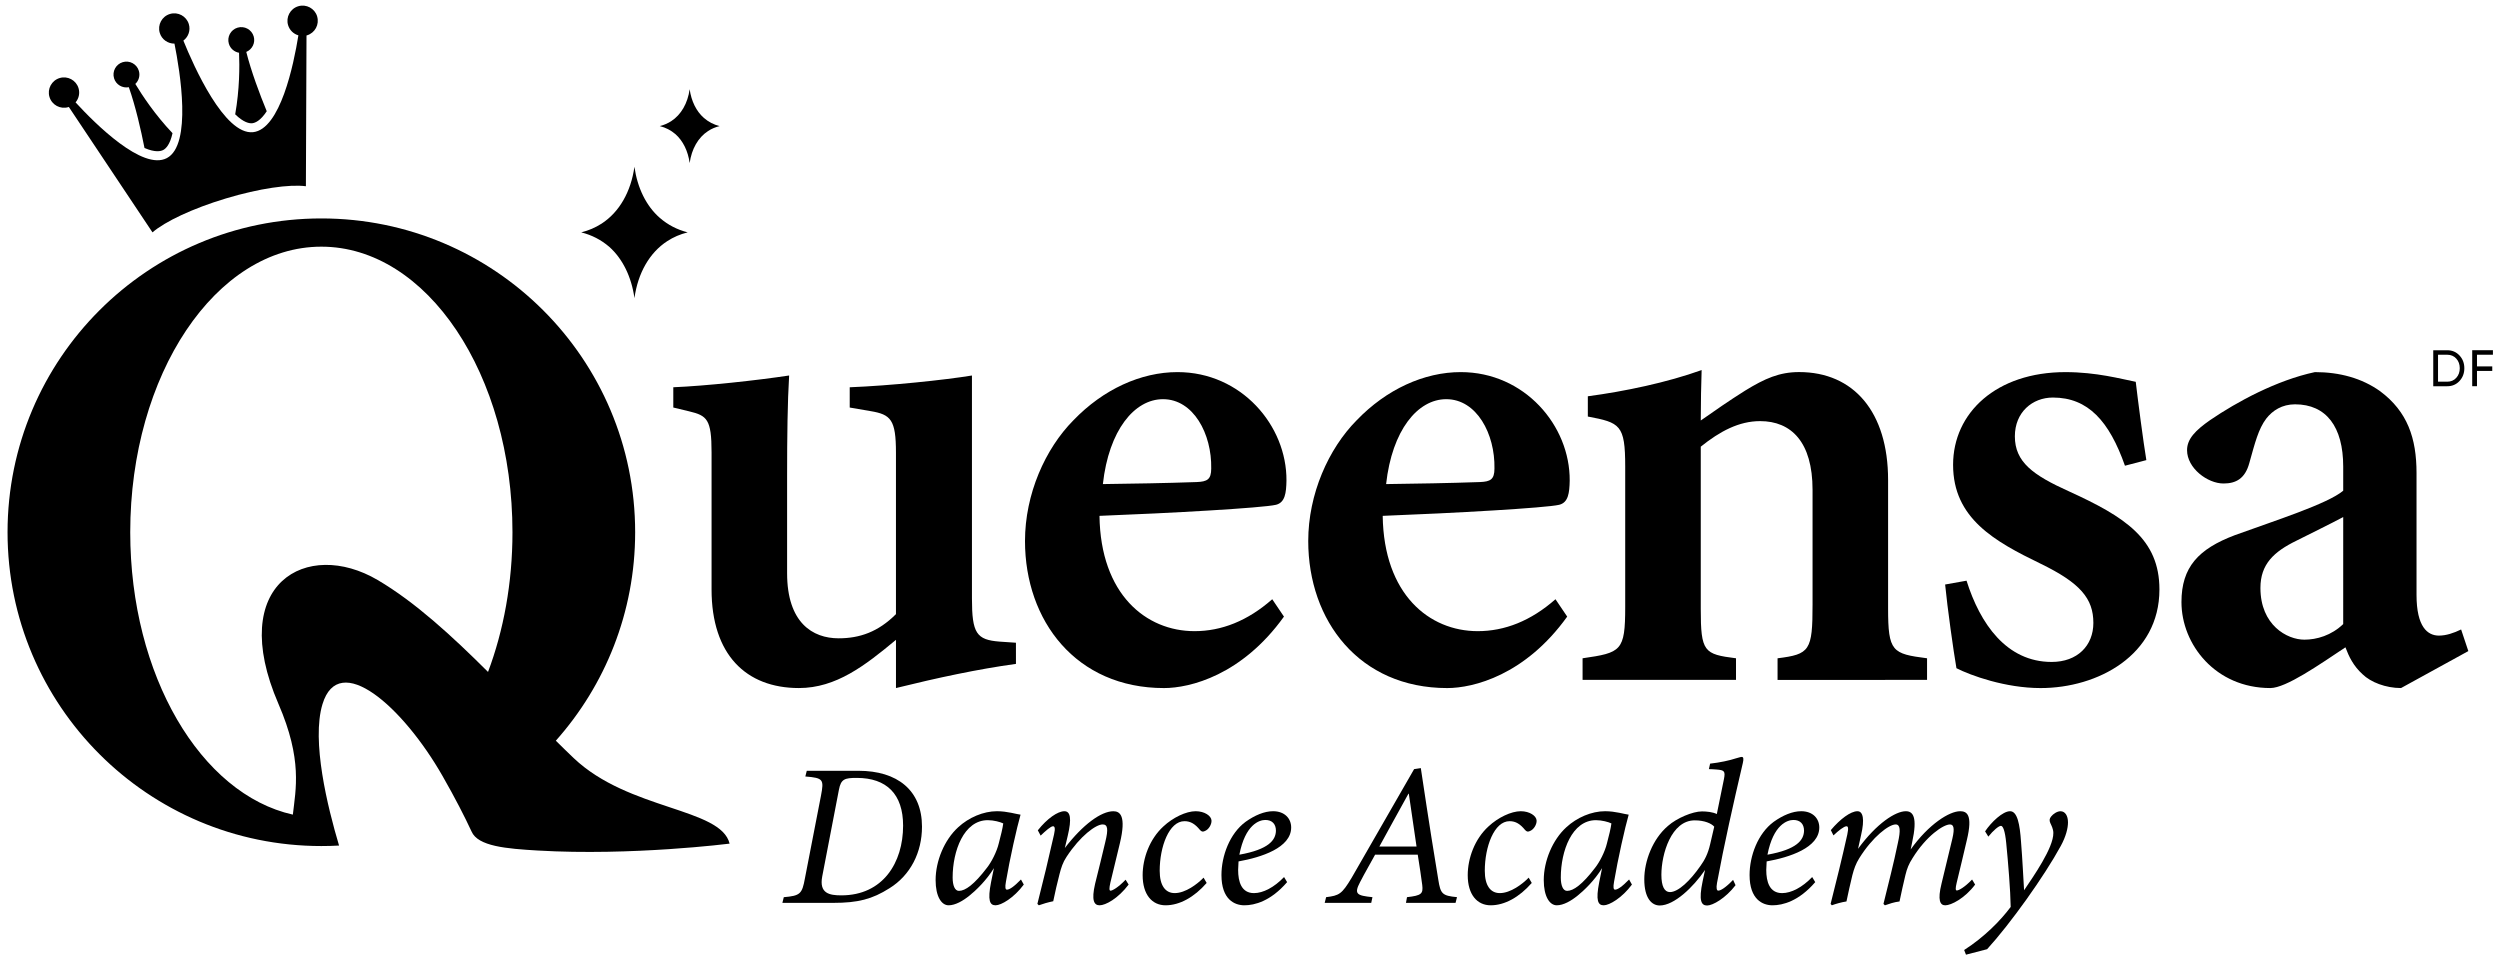
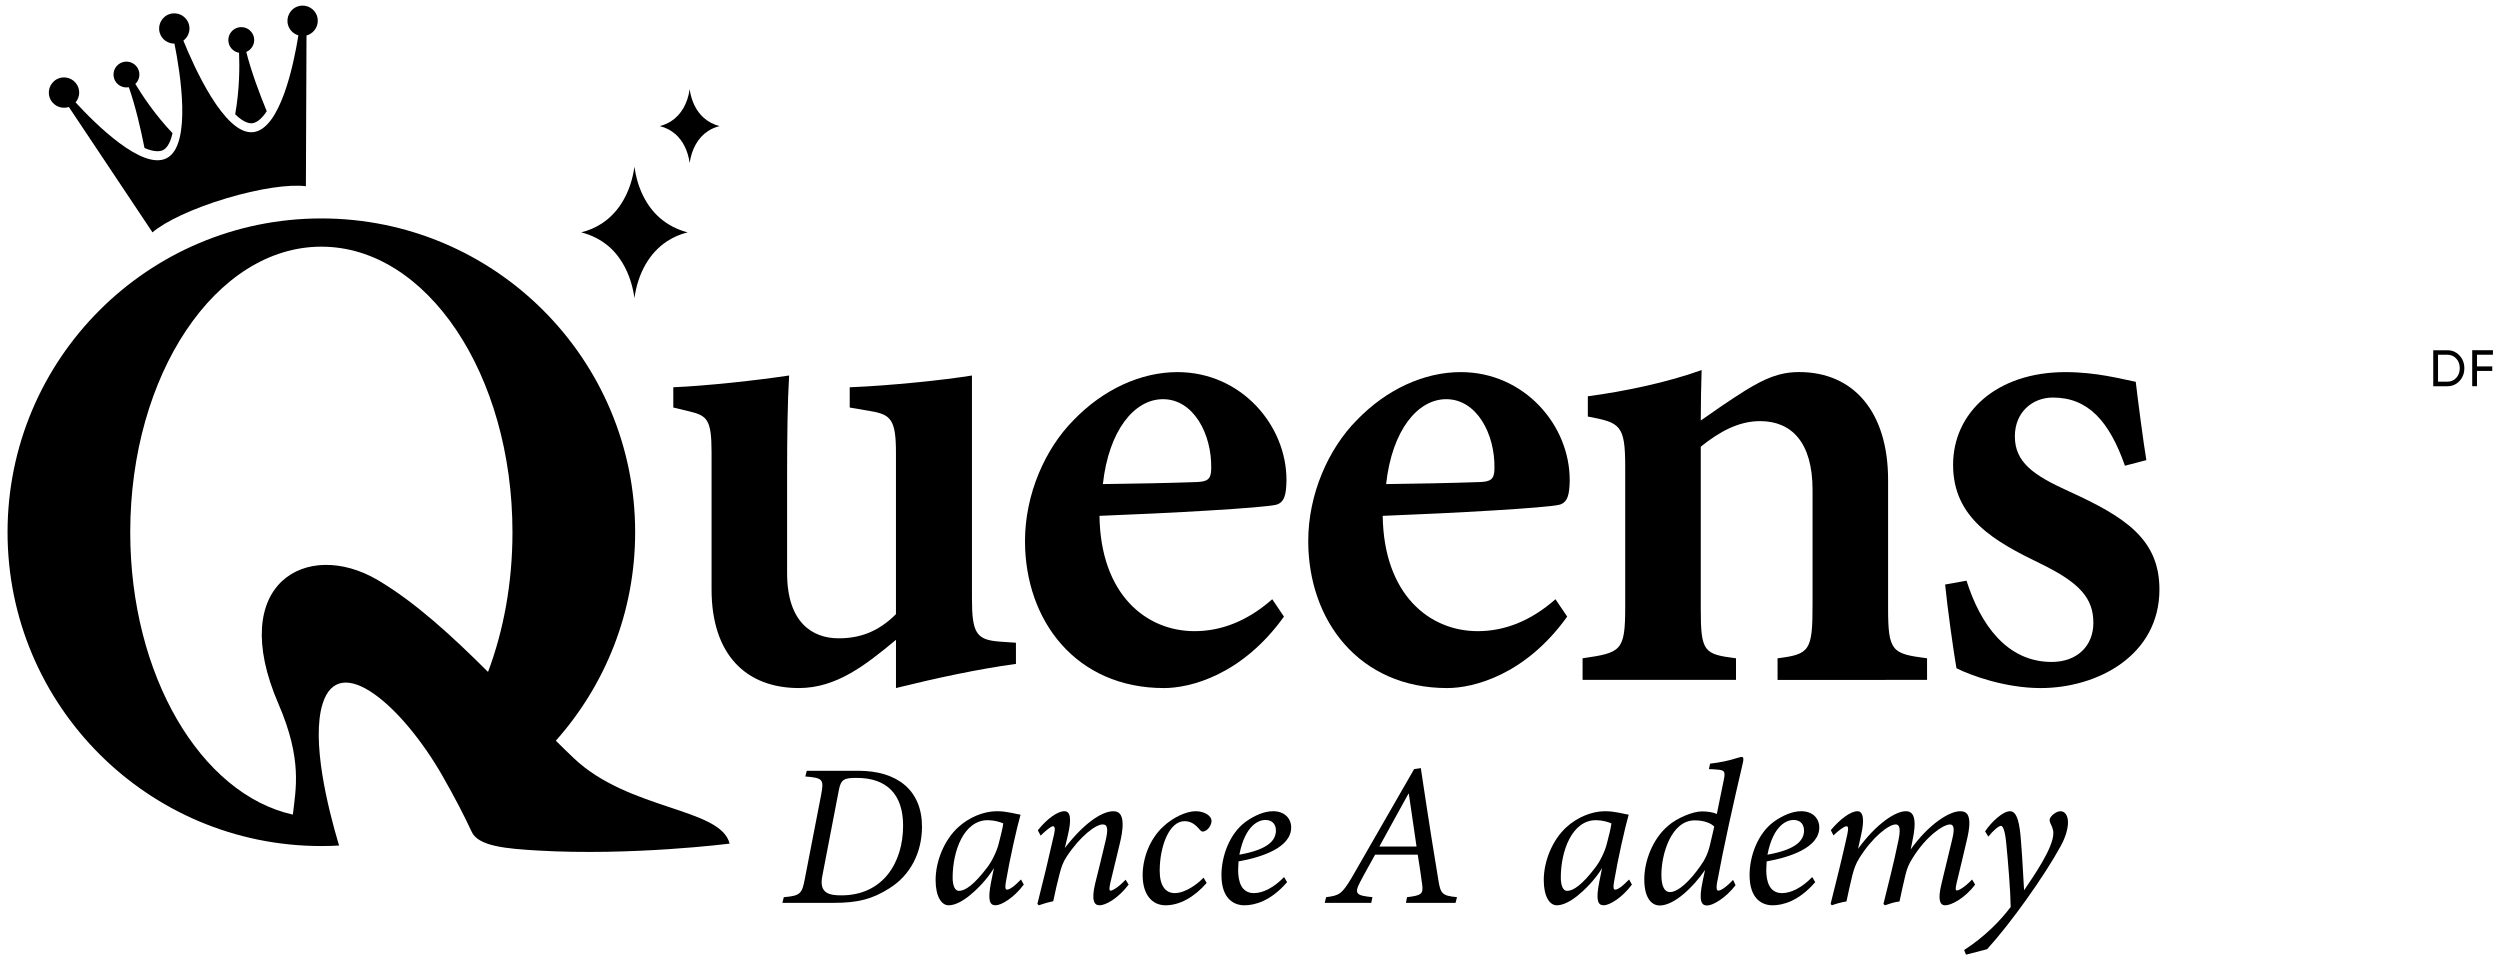
<svg xmlns="http://www.w3.org/2000/svg" xmlns:ns1="http://www.inkscape.org/namespaces/inkscape" xmlns:ns2="http://sodipodi.sourceforge.net/DTD/sodipodi-0.dtd" width="388mm" height="149mm" viewBox="0 0 388 149" version="1.1" id="svg511" ns1:version="1.2.1 (9c6d41e410, 2022-07-14)" ns2:docname="Queensa DF - Logo (Black).svg">
  <ns2:namedview id="namedview513" pagecolor="#ffffff" bordercolor="#000000" borderopacity="0.25" ns1:showpageshadow="2" ns1:pageopacity="0.0" ns1:pagecheckerboard="0" ns1:deskcolor="#d1d1d1" ns1:document-units="mm" showgrid="false" ns1:zoom="0.79285915" ns1:cx="981.25878" ns1:cy="307.11634" ns1:window-width="1920" ns1:window-height="1051" ns1:window-x="-9" ns1:window-y="-9" ns1:window-maximized="1" ns1:current-layer="layer1" />
  <defs id="defs508" />
  <g ns1:label="Vrstva 1" ns1:groupmode="layer" id="layer1">
    <g id="g771" transform="matrix(2.697,0,0,2.697,-29.167,-46.982)" style="stroke-width:0.371">
      <path d="m 38.898,56.086 c -2.062,-2.058 -4.196,-4.021 -6.351,-5.289 -4.05,-2.383 -8.718,0.175 -5.709,7.128 1.393,3.219 0.991,4.921 0.829,6.373 -5.296,-1.183 -9.358,-8.007 -9.358,-16.25 0,-9.076 4.924,-16.433 10.998,-16.433 6.074,0 10.998,7.357 10.998,16.433 0,2.921 -0.512,5.661 -1.406,8.038 m 4.926,4.956 c -0.337,-0.32 -0.679,-0.656 -1.024,-0.998 2.837,-3.19 4.564,-7.39 4.564,-11.996 0,-9.973 -8.085,-18.058 -18.058,-18.058 -9.973,0 -18.058,8.085 -18.058,18.058 0,9.973 8.085,18.058 18.058,18.058 0.342,0 0.682,-0.009 1.019,-0.028 -0.665,-2.227 -1.595,-6.021 -0.955,-8.133 0.945,-3.117 4.622,0.126 6.91,4.13 0.736,1.288 1.274,2.342 1.669,3.193 0.367,0.857 2.015,0.99 3.811,1.096 5.4,0.318 11.039,-0.397 11.039,-0.397 -0.504,-2.066 -5.798,-1.906 -8.974,-4.924" id="path11" style="stroke-width:0.131" />
      <path d="m 69.278,55.624 c -2.176,0.298 -4.535,0.805 -6.904,1.39 v -2.774 c -1.776,1.476 -3.441,2.774 -5.586,2.774 -3.044,0 -5.026,-1.928 -5.026,-5.672 v -7.894 c 0,-1.903 -0.262,-2.111 -1.287,-2.357 l -0.915,-0.22 v -1.166 c 1.88,-0.078 4.783,-0.392 6.666,-0.677 -0.092,1.501 -0.117,3.475 -0.117,5.82 v 5.557 c 0,2.848 1.464,3.747 2.965,3.747 1.215,0 2.278,-0.37 3.299,-1.39 v -9.288 c 0,-1.903 -0.291,-2.201 -1.464,-2.396 l -1.197,-0.206 v -1.166 c 2.344,-0.092 5.453,-0.419 7.034,-0.677 v 12.835 c 0,2 0.261,2.375 1.591,2.478 l 0.94,0.064 z" id="path13" style="stroke-width:0.131" />
      <path d="m 77.741,40.391 c -1.641,0 -3.117,1.778 -3.461,4.886 1.804,-0.026 3.531,-0.051 5.401,-0.117 0.6,-0.025 0.834,-0.145 0.834,-0.78 0.039,-1.991 -1.022,-3.989 -2.775,-3.989 m 6.961,12.512 c -2.42,3.373 -5.403,4.112 -6.904,4.112 -5.062,0 -7.998,-3.874 -7.998,-8.46 0,-2.703 1.164,-5.311 2.788,-6.951 1.714,-1.782 3.884,-2.771 5.988,-2.771 3.671,0 6.296,3.077 6.27,6.247 -0.013,0.704 -0.08,1.258 -0.602,1.388 -0.755,0.181 -6.076,0.482 -10.158,0.637 0.06,4.516 2.675,6.635 5.469,6.635 1.548,0 3.055,-0.587 4.472,-1.837 z" id="path15" style="stroke-width:0.131" />
      <path d="m 94.04,40.391 c -1.642,0 -3.118,1.778 -3.461,4.886 1.804,-0.026 3.531,-0.051 5.401,-0.117 0.6,-0.025 0.834,-0.145 0.834,-0.78 0.039,-1.991 -1.021,-3.989 -2.774,-3.989 m 6.96,12.512 c -2.42,3.373 -5.402,4.112 -6.904,4.112 -5.062,0 -7.998,-3.874 -7.998,-8.46 0,-2.703 1.164,-5.311 2.788,-6.951 1.713,-1.782 3.883,-2.771 5.987,-2.771 3.671,0 6.296,3.077 6.271,6.247 -0.014,0.704 -0.08,1.258 -0.603,1.388 -0.755,0.181 -6.076,0.482 -10.158,0.637 0.061,4.516 2.675,6.635 5.469,6.635 1.548,0 3.055,-0.587 4.473,-1.837 z" id="path17" style="stroke-width:0.131" />
      <path d="m 113.105,56.546 v -1.244 c 1.856,-0.234 2.014,-0.431 2.014,-3.108 V 45.608 c 0,-2.755 -1.228,-3.954 -3.017,-3.954 -1.218,0 -2.308,0.581 -3.416,1.47 v 9.327 c 0,2.488 0.183,2.617 2.028,2.85 v 1.244 h -8.829 v -1.244 c 2.219,-0.323 2.453,-0.404 2.453,-2.952 v -8.084 c 0,-2.408 -0.298,-2.524 -2.151,-2.875 v -1.166 c 2.139,-0.286 4.557,-0.793 6.549,-1.509 -0.025,0.669 -0.05,1.992 -0.05,2.903 0.78,-0.546 1.613,-1.131 2.55,-1.718 1.142,-0.702 1.979,-1.069 3.11,-1.069 3.145,0 5.12,2.301 5.12,6.21 v 7.384 c 0,2.499 0.234,2.617 2.242,2.876 v 1.244 z" id="path19" style="stroke-width:0.131" />
      <path d="m 133.096,44.22 c -0.904,-2.566 -2.121,-3.923 -4.145,-3.923 -1.187,0 -2.19,0.848 -2.19,2.231 0,1.474 1.029,2.228 3.111,3.166 3.227,1.472 5.208,2.744 5.208,5.647 0,3.79 -3.554,5.674 -6.838,5.674 -2.028,0 -4.024,-0.725 -4.843,-1.143 -0.17,-0.979 -0.521,-3.478 -0.651,-4.816 l 1.232,-0.22 c 0.778,2.471 2.295,4.676 4.898,4.676 1.482,0 2.4,-0.938 2.4,-2.246 0,-1.4 -0.749,-2.297 -3.044,-3.412 -2.628,-1.275 -5.028,-2.599 -5.028,-5.685 0,-2.999 2.493,-5.335 6.463,-5.335 1.79,0 3.192,0.39 4.048,0.558 0.117,1.012 0.441,3.494 0.61,4.506 z" id="path21" style="stroke-width:0.131" />
-       <path d="m 145.656,47.174 c -0.757,0.404 -1.868,0.944 -2.689,1.359 -1.305,0.637 -2.075,1.353 -2.075,2.72 0,2.143 1.535,2.977 2.529,2.977 0.71,0 1.556,-0.243 2.234,-0.897 z m 3.328,9.84 c -0.889,0 -1.747,-0.338 -2.213,-0.792 -0.532,-0.481 -0.792,-1.027 -0.987,-1.552 -1.509,1.002 -3.419,2.344 -4.324,2.344 -3.149,0 -5.112,-2.504 -5.112,-4.948 0,-2.012 0.977,-3.057 3.071,-3.849 2.328,-0.845 5.354,-1.808 6.237,-2.56 v -1.388 c 0,-2.287 -0.973,-3.582 -2.772,-3.582 -0.745,0 -1.291,0.353 -1.656,0.821 -0.454,0.597 -0.651,1.404 -0.976,2.56 -0.246,0.902 -0.774,1.175 -1.486,1.175 -0.918,0 -2.096,-0.881 -2.096,-1.918 0,-0.647 0.482,-1.141 1.337,-1.737 1.537,-1.047 3.823,-2.287 6.021,-2.755 1.423,0 2.708,0.351 3.757,1.103 1.568,1.17 2.09,2.698 2.09,4.701 v 7.019 c 0,1.845 0.638,2.34 1.289,2.34 0.417,0 0.848,-0.144 1.277,-0.353 l 0.415,1.244 z" id="path23" style="stroke-width:0.131" />
      <path d="m 151.644,39.385 c 0.211,0 0.384,-0.074 0.518,-0.222 0.134,-0.148 0.201,-0.333 0.201,-0.554 0,-0.221 -0.067,-0.405 -0.201,-0.553 -0.134,-0.148 -0.307,-0.222 -0.518,-0.222 h -0.532 v 1.55 z m 0,-1.81 c 0.282,0 0.516,0.1 0.703,0.301 0.187,0.2 0.279,0.445 0.279,0.735 0,0.29 -0.093,0.535 -0.279,0.735 -0.186,0.2 -0.421,0.3 -0.703,0.3 h -0.807 v -2.071 z" id="path25" style="stroke-width:0.131" />
      <path d="m 154.271,37.835 h -0.917 v 0.671 h 0.879 v 0.261 h -0.879 v 0.878 h -0.275 v -2.071 h 1.192 z" id="path27" style="stroke-width:0.131" />
      <path d="m 58.13,67.856 c -0.187,0.982 0.421,1.088 1.099,1.088 2.397,0 3.555,-1.883 3.555,-4.011 0,-1.813 -0.947,-2.748 -2.666,-2.748 -0.69,0 -0.912,0.059 -1.029,0.69 z m 2.081,-6.081 c 2.245,0 3.66,1.123 3.66,3.216 0,1.485 -0.666,2.795 -1.871,3.543 -0.994,0.631 -1.813,0.842 -3.24,0.842 h -2.923 l 0.081,-0.327 c 0.948,-0.082 1.053,-0.187 1.217,-1.088 l 0.924,-4.759 c 0.175,-0.924 0.14,-1.017 -0.901,-1.099 l 0.082,-0.327 z" id="path29" style="stroke-width:0.131" />
      <path d="m 67.612,67.353 c 0.257,-0.327 0.561,-0.912 0.678,-1.403 0.117,-0.444 0.222,-0.865 0.257,-1.146 -0.164,-0.082 -0.55,-0.187 -0.889,-0.187 -1.38,0 -2.023,1.777 -2.023,3.297 0,0.468 0.129,0.772 0.363,0.772 0.362,0 0.877,-0.363 1.614,-1.333 m 2.117,0.97 c -0.573,0.772 -1.298,1.193 -1.625,1.193 -0.328,0 -0.468,-0.269 -0.258,-1.333 l 0.164,-0.807 c -0.433,0.713 -1.052,1.298 -1.403,1.579 -0.374,0.304 -0.818,0.561 -1.204,0.561 -0.409,0 -0.748,-0.503 -0.748,-1.45 0,-1.099 0.503,-2.315 1.298,-3.04 0.608,-0.562 1.45,-0.924 2.233,-0.924 0.596,0 1.135,0.175 1.357,0.199 -0.211,0.737 -0.62,2.538 -0.842,3.859 -0.059,0.327 -0.035,0.456 0.059,0.456 0.14,0 0.386,-0.152 0.807,-0.585 z" id="path31" style="stroke-width:0.131" />
      <path d="m 75.762,68.323 c -0.62,0.818 -1.333,1.193 -1.672,1.193 -0.316,0 -0.479,-0.281 -0.257,-1.24 0.21,-0.83 0.409,-1.661 0.585,-2.397 0.187,-0.76 0.14,-1.017 -0.152,-1.017 -0.386,0 -1.286,0.655 -2.081,1.871 -0.21,0.316 -0.304,0.62 -0.398,0.982 -0.117,0.456 -0.269,1.088 -0.363,1.567 -0.292,0.059 -0.608,0.152 -0.83,0.234 l -0.082,-0.082 c 0.327,-1.275 0.667,-2.701 0.959,-3.999 0.082,-0.362 0.035,-0.468 -0.059,-0.468 -0.128,0 -0.421,0.258 -0.713,0.538 L 70.536,65.201 c 0.538,-0.678 1.146,-1.099 1.531,-1.099 0.339,0 0.433,0.409 0.188,1.427 l -0.164,0.69 c 1.041,-1.356 2.093,-2.116 2.795,-2.116 0.386,0 0.748,0.269 0.374,1.836 -0.152,0.643 -0.374,1.543 -0.55,2.28 -0.07,0.316 -0.07,0.456 0.012,0.456 0.105,0 0.444,-0.187 0.865,-0.632 z" id="path33" style="stroke-width:0.131" />
      <path d="m 80.252,68.23 c -0.713,0.818 -1.555,1.286 -2.362,1.286 -0.784,0 -1.321,-0.62 -1.321,-1.731 0,-0.97 0.398,-2.081 1.192,-2.806 0.55,-0.515 1.31,-0.877 1.859,-0.877 0.515,0 0.901,0.269 0.912,0.538 0.012,0.222 -0.164,0.526 -0.397,0.608 -0.105,0.047 -0.176,0.035 -0.269,-0.07 -0.269,-0.328 -0.526,-0.503 -0.889,-0.503 -0.889,0 -1.427,1.474 -1.427,2.853 0,0.854 0.327,1.286 0.865,1.286 0.62,0 1.31,-0.526 1.661,-0.889 z" id="path35" style="stroke-width:0.131" />
      <path d="m 82.134,66.604 c 1.696,-0.304 2.093,-0.842 2.105,-1.38 0,-0.398 -0.234,-0.619 -0.608,-0.619 -0.351,0 -1.157,0.257 -1.497,2 m 0.292,2.911 c -0.561,0 -1.322,-0.327 -1.322,-1.742 0,-1.087 0.468,-2.385 1.392,-3.064 0.526,-0.374 1.076,-0.608 1.579,-0.608 0.667,0 1.041,0.421 1.041,0.936 0,1.169 -1.719,1.719 -3.029,1.953 -0.011,0.14 -0.023,0.374 -0.023,0.491 0,0.678 0.187,1.333 0.912,1.333 0.526,0 1.158,-0.328 1.731,-0.924 l 0.175,0.292 c -0.947,1.099 -1.871,1.333 -2.456,1.333" id="path37" style="stroke-width:0.131" />
      <path d="m 91.886,63.096 h -0.023 c -0.597,1.088 -1.193,2.152 -1.673,3.04 h 2.14 z m 2.689,6.279 h -2.853 l 0.059,-0.327 c 0.842,-0.094 0.936,-0.199 0.877,-0.702 -0.059,-0.479 -0.152,-1.064 -0.258,-1.742 H 89.945 c -0.199,0.374 -0.596,1.052 -0.865,1.579 -0.362,0.69 -0.187,0.772 0.713,0.865 l -0.07,0.327 h -2.678 l 0.082,-0.327 c 0.748,-0.094 0.901,-0.164 1.473,-1.123 l 3.59,-6.245 0.386,-0.059 c 0.515,3.438 0.772,5.005 1.006,6.42 0.129,0.818 0.222,0.924 1.076,1.006 z" id="path39" style="stroke-width:0.131" />
-       <path d="m 98.96,68.23 c -0.713,0.818 -1.555,1.286 -2.362,1.286 -0.784,0 -1.322,-0.62 -1.322,-1.731 0,-0.97 0.398,-2.081 1.193,-2.806 0.55,-0.515 1.31,-0.877 1.859,-0.877 0.514,0 0.9,0.269 0.912,0.538 0.012,0.222 -0.164,0.526 -0.398,0.608 -0.105,0.047 -0.175,0.035 -0.269,-0.07 -0.269,-0.328 -0.526,-0.503 -0.888,-0.503 -0.889,0 -1.427,1.474 -1.427,2.853 0,0.854 0.327,1.286 0.865,1.286 0.62,0 1.31,-0.526 1.661,-0.889 z" id="path41" style="stroke-width:0.131" />
      <path d="m 102.609,67.353 c 0.257,-0.327 0.561,-0.912 0.678,-1.403 0.117,-0.444 0.222,-0.865 0.257,-1.146 -0.163,-0.082 -0.549,-0.187 -0.889,-0.187 -1.38,0 -2.023,1.777 -2.023,3.297 0,0.468 0.129,0.772 0.363,0.772 0.362,0 0.877,-0.363 1.614,-1.333 m 2.116,0.97 c -0.573,0.772 -1.298,1.193 -1.625,1.193 -0.327,0 -0.468,-0.269 -0.257,-1.333 l 0.164,-0.807 c -0.433,0.713 -1.052,1.298 -1.403,1.579 -0.374,0.304 -0.818,0.561 -1.204,0.561 -0.41,0 -0.749,-0.503 -0.749,-1.45 0,-1.099 0.503,-2.315 1.298,-3.04 0.608,-0.562 1.45,-0.924 2.233,-0.924 0.596,0 1.134,0.175 1.356,0.199 -0.211,0.737 -0.62,2.538 -0.842,3.859 -0.058,0.327 -0.035,0.456 0.059,0.456 0.14,0 0.386,-0.152 0.807,-0.585 z" id="path43" style="stroke-width:0.131" />
      <path d="m 108.677,67.236 c 0.234,-0.327 0.421,-0.678 0.55,-1.239 l 0.234,-1.006 c -0.164,-0.187 -0.561,-0.363 -1.123,-0.363 -1.345,0 -1.918,1.93 -1.918,3.134 0,0.655 0.175,0.994 0.491,0.994 0.479,0 1.169,-0.655 1.766,-1.52 m 2.011,1.123 c -0.573,0.749 -1.31,1.169 -1.637,1.169 -0.339,0 -0.491,-0.28 -0.258,-1.392 l 0.14,-0.655 c -0.678,0.994 -1.778,2.046 -2.608,2.046 -0.456,0 -0.889,-0.409 -0.889,-1.508 0,-1.041 0.48,-2.327 1.368,-3.076 0.503,-0.444 1.415,-0.83 1.953,-0.83 0.269,0 0.62,0.035 0.853,0.152 l 0.41,-2.012 c 0.093,-0.467 0.012,-0.514 -0.421,-0.55 -0.117,-0.012 -0.363,-0.023 -0.445,-0.023 l 0.07,-0.316 c 0.55,-0.059 1.134,-0.187 1.485,-0.304 0.175,-0.047 0.269,-0.082 0.339,-0.082 0.093,0 0.117,0.105 0.059,0.351 -0.538,2.304 -1.087,4.736 -1.485,6.899 -0.058,0.316 -0.012,0.445 0.07,0.445 0.14,0 0.433,-0.176 0.854,-0.62 z" id="path45" style="stroke-width:0.131" />
      <path d="m 112.524,66.604 c 1.696,-0.304 2.093,-0.842 2.105,-1.38 0,-0.398 -0.234,-0.619 -0.608,-0.619 -0.351,0 -1.157,0.257 -1.497,2 m 0.292,2.911 c -0.561,0 -1.321,-0.327 -1.321,-1.742 0,-1.087 0.468,-2.385 1.392,-3.064 0.526,-0.374 1.076,-0.608 1.579,-0.608 0.667,0 1.041,0.421 1.041,0.936 0,1.169 -1.719,1.719 -3.029,1.953 -0.012,0.14 -0.023,0.374 -0.023,0.491 0,0.678 0.187,1.333 0.912,1.333 0.526,0 1.158,-0.328 1.731,-0.924 l 0.175,0.292 c -0.947,1.099 -1.871,1.333 -2.456,1.333" id="path47" style="stroke-width:0.131" />
      <path d="m 123.609,64.102 c 0.374,0 0.749,0.175 0.386,1.672 -0.164,0.725 -0.409,1.719 -0.585,2.456 -0.071,0.304 -0.071,0.433 0.012,0.433 0.105,0 0.444,-0.175 0.877,-0.631 l 0.175,0.292 c -0.596,0.795 -1.38,1.193 -1.719,1.193 -0.292,0 -0.456,-0.28 -0.211,-1.263 0.199,-0.807 0.433,-1.789 0.62,-2.572 0.152,-0.643 0.059,-0.818 -0.14,-0.818 -0.374,0 -1.356,0.655 -2.152,1.941 -0.21,0.327 -0.315,0.585 -0.409,0.97 -0.105,0.456 -0.246,1.041 -0.339,1.52 -0.304,0.035 -0.608,0.14 -0.842,0.222 l -0.082,-0.082 c 0.292,-1.193 0.585,-2.315 0.83,-3.508 0.164,-0.725 0.14,-1.064 -0.129,-1.064 -0.386,0 -1.321,0.702 -2.093,1.941 -0.199,0.316 -0.304,0.62 -0.398,0.982 -0.105,0.456 -0.246,1.029 -0.339,1.508 -0.304,0.047 -0.62,0.14 -0.842,0.222 l -0.07,-0.082 c 0.304,-1.193 0.678,-2.713 0.959,-3.987 0.082,-0.386 0.047,-0.479 -0.047,-0.479 -0.14,0 -0.456,0.246 -0.748,0.526 l -0.152,-0.304 c 0.538,-0.643 1.146,-1.088 1.532,-1.088 0.327,0 0.421,0.468 0.21,1.368 l -0.175,0.795 c 1.076,-1.473 2.163,-2.163 2.748,-2.163 0.41,0 0.69,0.316 0.363,1.801 l -0.082,0.398 c 1.041,-1.462 2.233,-2.199 2.842,-2.199" id="path49" style="stroke-width:0.131" />
      <path d="m 125.047,65.26 c 0.363,-0.538 1.017,-1.158 1.438,-1.158 0.421,0 0.562,0.749 0.631,1.766 0.082,1.005 0.129,2.034 0.175,2.783 0.526,-0.783 1.696,-2.444 1.684,-3.297 0,-0.234 -0.117,-0.445 -0.175,-0.573 -0.059,-0.14 -0.059,-0.246 0.047,-0.374 0.117,-0.152 0.351,-0.304 0.538,-0.304 0.269,0 0.433,0.257 0.433,0.643 0,0.327 -0.117,0.807 -0.409,1.344 -0.947,1.742 -2.9,4.479 -4.245,5.952 l -1.216,0.316 -0.105,-0.269 c 1.169,-0.749 2.105,-1.707 2.678,-2.479 -0.012,-0.936 -0.152,-2.619 -0.258,-3.684 -0.07,-0.713 -0.187,-0.982 -0.304,-0.982 -0.128,0 -0.445,0.269 -0.725,0.62 z" id="path51" style="stroke-width:0.131" />
      <path d="m 29.066,18.365 c -0.139,-0.462 -0.626,-0.724 -1.088,-0.585 -0.462,0.139 -0.724,0.626 -0.585,1.088 0.088,0.294 0.318,0.506 0.592,0.586 -0.268,1.673 -1.041,5.41 -2.609,5.572 -1.647,0.17 -3.41,-3.79 -4.009,-5.269 0.285,-0.213 0.423,-0.587 0.314,-0.948 -0.139,-0.462 -0.626,-0.724 -1.088,-0.585 -0.462,0.139 -0.724,0.626 -0.585,1.088 0.114,0.381 0.467,0.622 0.846,0.618 0.318,1.579 1.021,5.825 -0.441,6.589 -1.397,0.73 -4.104,-1.961 -5.25,-3.208 0.184,-0.218 0.259,-0.521 0.171,-0.815 -0.139,-0.462 -0.626,-0.724 -1.088,-0.585 -0.461,0.139 -0.724,0.626 -0.585,1.088 0.139,0.462 0.626,0.724 1.088,0.585 0.009,-0.003 0.017,-0.008 0.025,-0.011 l 4.815,7.219 c 0.712,-0.619 2.303,-1.375 4.226,-1.953 1.923,-0.579 3.667,-0.826 4.602,-0.702 l 0.035,-8.677 c 0.009,-0.003 0.018,-0.003 0.027,-0.006 0.462,-0.139 0.724,-0.626 0.585,-1.088" id="path53" style="stroke-width:0.131" />
      <path d="m 24.571,20.455 c 0.034,0.78 0.033,2.104 -0.222,3.544 0.489,0.476 0.817,0.53 0.98,0.513 0.163,-0.017 0.471,-0.134 0.835,-0.691 -0.405,-0.986 -0.894,-2.287 -1.177,-3.413 0.346,-0.146 0.536,-0.53 0.425,-0.897 -0.119,-0.394 -0.534,-0.617 -0.928,-0.499 -0.394,0.119 -0.617,0.534 -0.499,0.928 0.084,0.279 0.317,0.469 0.585,0.516" id="path55" style="stroke-width:0.131" />
      <path d="m 18.229,22.44 c 0.386,1.096 0.695,2.45 0.901,3.496 0.61,0.265 0.932,0.192 1.077,0.116 0.146,-0.076 0.39,-0.302 0.535,-0.968 -1.006,-1.061 -1.737,-2.165 -2.14,-2.834 0.198,-0.187 0.287,-0.475 0.203,-0.754 -0.119,-0.394 -0.534,-0.617 -0.928,-0.499 -0.394,0.119 -0.618,0.534 -0.499,0.928 0.111,0.368 0.48,0.583 0.85,0.514" id="path57" style="stroke-width:0.131" />
      <path d="m 47.323,27.017 c -0.197,1.429 -0.868,2.611 -1.888,3.271 -0.36,0.231 -0.748,0.397 -1.172,0.504 0.611,0.154 1.138,0.428 1.604,0.825 0.776,0.686 1.288,1.736 1.457,2.959 0.197,-1.437 0.868,-2.619 1.888,-3.279 0.355,-0.232 0.745,-0.399 1.175,-0.506 -0.61,-0.156 -1.142,-0.432 -1.607,-0.837 -0.776,-0.675 -1.288,-1.723 -1.457,-2.937" id="path59" style="stroke-width:0.131" />
      <path d="m 50.502,22.553 c -0.111,0.803 -0.488,1.468 -1.061,1.839 -0.202,0.13 -0.42,0.223 -0.659,0.284 0.343,0.086 0.64,0.24 0.902,0.464 0.436,0.386 0.724,0.976 0.818,1.663 0.111,-0.808 0.488,-1.472 1.061,-1.843 0.199,-0.131 0.419,-0.224 0.66,-0.284 -0.343,-0.087 -0.642,-0.243 -0.903,-0.471 -0.436,-0.38 -0.724,-0.968 -0.818,-1.651" id="path61" style="stroke-width:0.131" />
    </g>
  </g>
</svg>